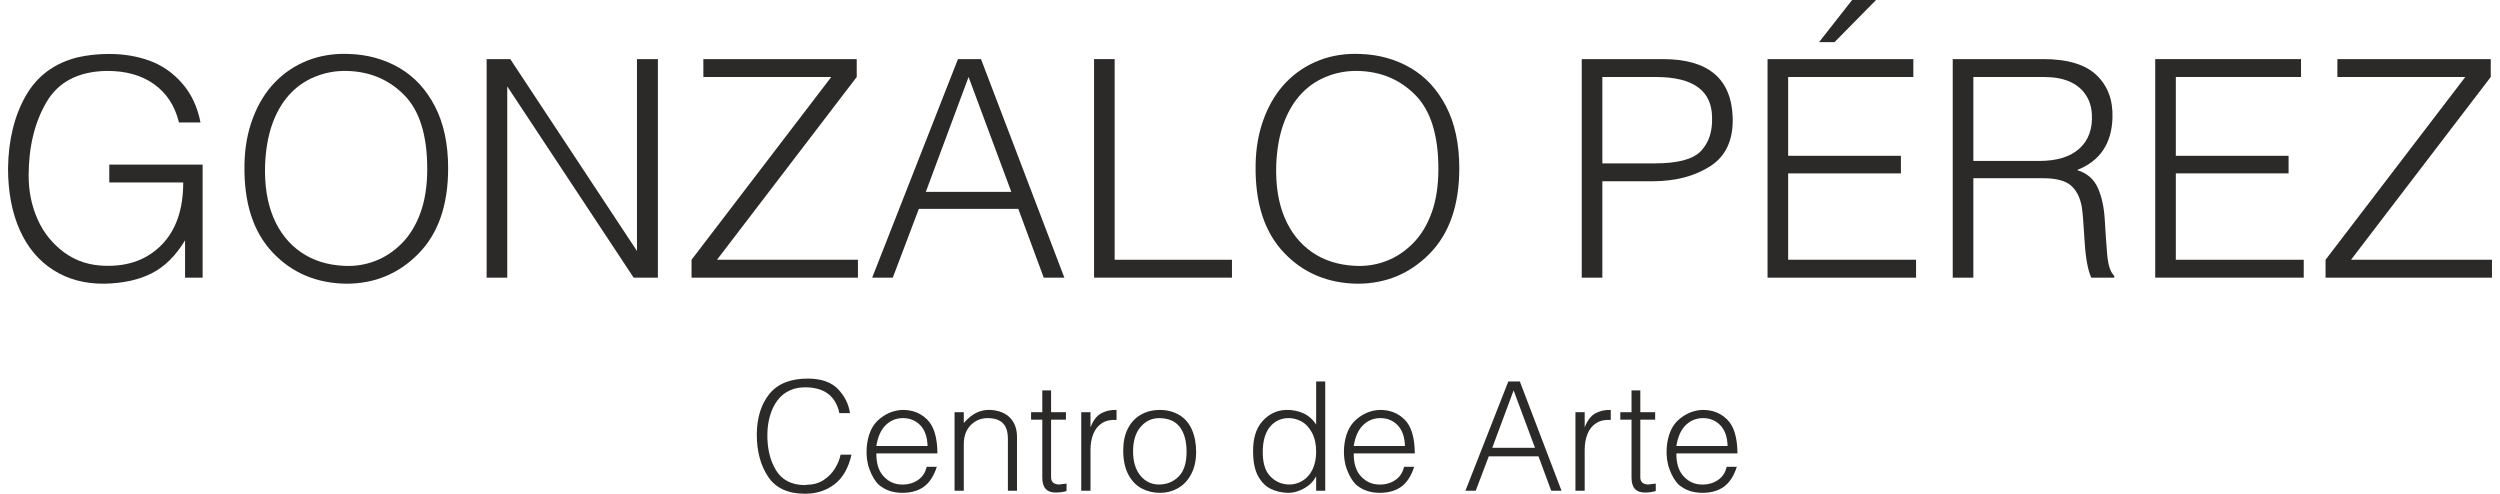
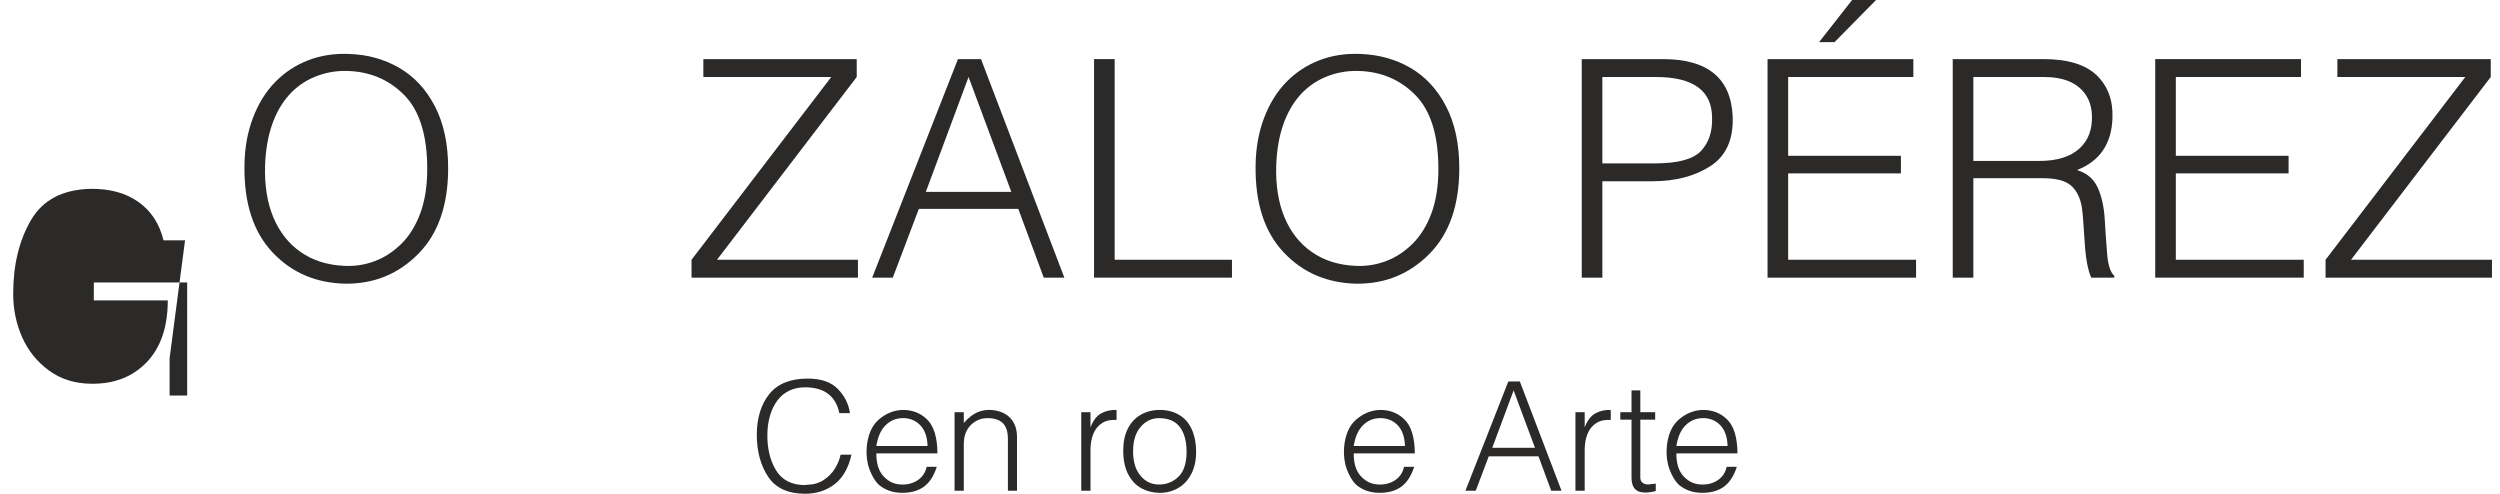
<svg xmlns="http://www.w3.org/2000/svg" xml:space="preserve" width="400px" height="79px" version="1.1" style="shape-rendering:geometricPrecision; text-rendering:geometricPrecision; image-rendering:optimizeQuality; fill-rule:evenodd; clip-rule:evenodd" viewBox="0 0 31024483 6167001">
  <defs>
    <style type="text/css">
   
    .fil0 {fill:#2B2A29;fill-rule:nonzero}
   
  </style>
  </defs>
  <g id="Capa_x0020_1">
-     <path class="fil0" d="M2210887 3002130c-116107,191836 -254266,328730 -414546,410750 -160245,82055 -357757,125578 -592467,130638 -242299,2496 -454923,-54293 -637904,-170366 -182981,-116106 -323055,-283326 -420221,-501625 -97166,-218299 -145749,-475129 -145749,-770422 5026,-350817 78225,-651136 219564,-900991 141338,-249856 358372,-411401 651170,-484600 123662,-27762 254881,-41643 393724,-41643 181716,0 350167,28412 505386,85200 155220,56789 290233,150775 405075,282028 114842,131253 191187,294028 229035,488360l-268797 0c-50463,-206948 -154570,-366578 -312319,-478890 -157750,-112311 -356492,-167220 -596262,-164690 -350817,7590 -600023,138194 -747686,391844 -147630,253651 -221479,559645 -221479,918052 0,194332 37233,375399 111697,543234 74464,167870 185511,306029 333141,414545 147663,108552 322439,164075 524327,166605 287737,5026 519917,-83935 696607,-266916 176657,-182981 265002,-441042 265002,-774183l-923727 0 0 -223359 1165992 0 0 1412088 -219563 0 0 -465659z" />
+     <path class="fil0" d="M2210887 3002130l-268797 0c-50463,-206948 -154570,-366578 -312319,-478890 -157750,-112311 -356492,-167220 -596262,-164690 -350817,7590 -600023,138194 -747686,391844 -147630,253651 -221479,559645 -221479,918052 0,194332 37233,375399 111697,543234 74464,167870 185511,306029 333141,414545 147663,108552 322439,164075 524327,166605 287737,5026 519917,-83935 696607,-266916 176657,-182981 265002,-441042 265002,-774183l-923727 0 0 -223359 1165992 0 0 1412088 -219563 0 0 -465659z" />
    <path id="1" class="fil0" d="M3210343 2063257c-7590,252386 27112,470069 104106,653050 76961,182982 190538,326850 340697,431572 150194,104756 329995,162160 539473,172280 133783,7556 262506,-12000 386169,-58703 123662,-46668 235325,-119868 335021,-219564 99696,-99696 177955,-227154 234744,-382373 56788,-155220 85165,-338816 85165,-550824 0,-421486 -96550,-729395 -289617,-923727 -193068,-194332 -433453,-294029 -721190,-299089 -136279,-2530 -267531,22087 -393724,73815 -126193,51763 -234094,128108 -323670,229069 -89611,100927 -159630,223974 -210128,369108 -50463,145099 -79490,313584 -87046,505386zm-257446 0c2530,-214538 37848,-411366 105987,-590586 68140,-179186 160895,-328731 278267,-448598 117372,-119902 254266,-210128 410751,-270677 156484,-60584 326850,-87080 511096,-79525 232179,7591 441657,65644 628434,174161 186776,108517 335055,268796 444837,480804 109782,211974 164656,469420 164656,772269 0,459367 -123014,814594 -369108,1065715 -246061,251121 -547029,376698 -902906,376698 -373518,-5060 -680812,-135663 -921847,-391844 -241000,-256180 -357757,-618963 -350167,-1088417z" />
-     <polygon id="2" class="fil0" points="7855475,3134648 7855475,738250 8116681,738250 8116681,3467789 7813832,3467789 6235175,1078947 6235175,3467789 5977729,3467789 5977729,738250 6273022,738250 " />
    <polygon id="3" class="fil0" points="8854931,3244430 10615305,3244430 10615305,3467789 8536936,3467789 8536936,3244430 10282164,961609 8684566,961609 8684566,738250 10600159,738250 10600159,961609 " />
    <path id="4" class="fil0" d="M11463337 2396398l1067596 0 -533798 -1434789 -533798 1434789zm1154676 212008l-1241756 0 -325585 859383 -257411 0 1071356 -2729539 287737 0 1041099 2729539 -257445 0 -317995 -859383z" />
    <polygon id="5" class="fil0" points="13821887,3244430 15287002,3244430 15287002,3467789 13564442,3467789 13564442,738250 13821887,738250 " />
    <path id="6" class="fil0" d="M15839741 2063257c-7590,252386 27112,470069 104106,653050 76961,182982 190538,326850 340697,431572 150194,104756 329995,162160 539473,172280 133783,7556 262506,-12000 386169,-58703 123662,-46668 235325,-119868 335021,-219564 99696,-99696 177955,-227154 234744,-382373 56788,-155220 85165,-338816 85165,-550824 0,-421486 -96550,-729395 -289617,-923727 -193068,-194332 -433453,-294029 -721190,-299089 -136279,-2530 -267531,22087 -393724,73815 -126193,51763 -234094,128108 -323670,229069 -89611,100927 -159630,223974 -210128,369108 -50463,145099 -79490,313584 -87046,505386zm-257446 0c2530,-214538 37848,-411366 105987,-590586 68140,-179186 160895,-328731 278267,-448598 117372,-119902 254266,-210128 410751,-270677 156484,-60584 326850,-87080 511096,-79525 232179,7591 441657,65644 628434,174161 186776,108517 335055,268796 444837,480804 109782,211974 164656,469420 164656,772269 0,459367 -123013,814594 -369108,1065715 -246061,251121 -547029,376698 -902906,376698 -373518,-5060 -680812,-135663 -921847,-391844 -241000,-256180 -357757,-618963 -350167,-1088417z" />
    <path id="7" class="fil0" d="M19913228 2263914l0 1203875 -257446 0 0 -2729539 1014602 0c560295,0 850528,239770 870700,719275 10120,285207 -82636,490890 -278233,617083 -195597,126193 -437247,189306 -724985,189306l-624638 0zm0 -1302305l0 1078946 658725 0c285173,0 476360,-51762 573526,-155219 97166,-103491 143219,-241035 138193,-412665 0,-340697 -234709,-511062 -704163,-511062l-666281 0z" />
    <path id="8" class="fil0" d="M22233896 2165483l0 1078947 1597599 0 0 223359 -1855045 0 0 -2729539 1820992 0 0 223359 -1563546 0 0 984310 1408326 0 0 219564 -1408326 0zm386168 -1639241l412631 -526242 299088 0 -518652 526242 -193067 0z" />
    <path id="9" class="fil0" d="M25841758 2123841c123663,37847 210094,111662 259326,221478 49199,109782 78225,241650 87046,395605 8855,153954 18941,299088 30292,435366 11385,136279 41027,225889 88960,268797l0 22702 -287703 0c-42907,-93372 -70669,-246061 -83285,-458069 -12616,-212008 -23967,-352082 -34087,-420221 -20171,-118637 -64959,-208862 -134398,-270711 -69404,-61814 -187391,-92721 -353962,-92721l-866938 0 0 1241722 -257446 0 0 -2729539 1131974 0c302849,0 524328,66874 664401,200623 140074,133783 206333,311704 198743,533798 -10086,323055 -157750,540123 -442923,651170zm-1294749 -1162232l0 1048655 821501 0c222128,0 389963,-51729 503540,-155220 113543,-103491 165305,-246060 155185,-427777 -5026,-95935 -32172,-179220 -81370,-249889 -49233,-70670 -116723,-124279 -202538,-160895 -85815,-36583 -193101,-54874 -321790,-54874l-874528 0z" />
    <polygon id="10" class="fil0" points="27075924,2165483 27075924,3244430 28673523,3244430 28673523,3467789 26818479,3467789 26818479,738250 28639470,738250 28639470,961609 27075924,961609 27075924,1945919 28484251,1945919 28484251,2165483 " />
    <polygon id="11" class="fil0" points="29264109,3244430 31024483,3244430 31024483,3467789 28946114,3467789 28946114,3244430 30691342,961609 29093744,961609 29093744,738250 31009337,738250 31009337,961609 " />
    <path id="12" class="fil0" d="M10398647 5678641l136313 0c-37881,166570 -108209,289618 -211050,369108 -102876,79524 -226197,119252 -370066,119252 -212008,0 -365312,-70669 -459983,-211974 -94636,-141338 -141954,-318644 -141954,-531917 2530,-209478 55524,-377621 159015,-504429 103457,-126843 263736,-190230 480770,-190230 167835,1265 293071,45404 375741,132484 82635,87080 132176,186776 148586,299088l-132517 0c-44139,-205717 -177272,-312969 -399366,-321790 -83285,-3795 -156484,8821 -219598,37848 -63079,29027 -114808,70977 -155185,125885 -40378,54874 -71011,117987 -91833,189272 -20821,71319 -31864,146057 -33095,224316 -3795,179186 31523,330919 105987,455231 74464,124278 195597,187084 363432,188349 7556,-2530 15146,-3795 22702,-3795 82020,-1265 152690,-21471 212008,-60584 59319,-39112 106637,-88003 141954,-146706 35352,-58669 58054,-115150 68139,-169408z" />
    <path id="13" class="fil0" d="M10845365 5570774l639785 0c-3795,-116107 -35318,-203803 -94636,-263121 -59319,-59319 -133749,-87696 -223359,-85166 -80755,2496 -150159,32788 -208213,90841 -58053,58053 -95901,143869 -113577,257446zm0 92721c-1265,126193 29676,222436 92756,288660 63079,66259 138193,99389 225239,99389 74464,2530 140723,-15454 198777,-53951 58019,-38497 95251,-94328 111662,-167528l126808 0c-37847,116107 -92106,199393 -162775,249890 -70669,50464 -159630,75695 -266882,75695 -119902,0 -219564,-34702 -299088,-104106 -44173,-44173 -81371,-106637 -111662,-187392 -30292,-80755 -42293,-170981 -35968,-270677 12616,-157749 62464,-274779 149544,-351124 87046,-76345 184862,-117030 293379,-122090 124928,-2530 229342,37540 313277,120210 83900,82635 126500,223666 127765,423024l-762832 0z" />
    <path id="14" class="fil0" d="M11937543 5283036c56788,-64344 112654,-108517 167528,-132483 54908,-23967 112619,-34087 173203,-30292 103457,7556 183289,41027 239428,100311 56173,59319 84242,138194 84242,236625l0 671957 -113577 0 0 -647341c0,-88345 -20821,-153647 -62464,-195939 -41642,-42258 -105987,-63387 -193067,-63387 -80755,0 -150159,29027 -208213,87046 -58053,58053 -87080,137578 -87080,238505l0 581116 -115457 0 0 -980516 115457 0 0 134398z" />
-     <path id="15" class="fil0" d="M12918058 5241394l-140073 0 0 -92756 140073 0 0 -272557 109782 0 0 272557 185512 0 0 92756 -185512 0 0 721189c0,55524 32207,85166 96551,88961 45438,-6291 77610,-10086 96516,-11351l0 92756c-41642,12615 -87046,18906 -136278,18906 -111047,0 -166571,-61814 -166571,-185477l0 -724984z" />
    <path id="16" class="fil0" d="M13519996 5337944c32821,-85815 77302,-144176 133441,-175083 56173,-30942 120209,-45130 192144,-42600l0 124928c-71935,-5060 -132518,8205 -181717,39762 -49232,31522 -85507,76652 -108859,135321 -23317,58669 -35009,124620 -35009,197820l0 511062 -115458 0 0 -980516 115458 0 0 189306z" />
    <path id="17" class="fil0" d="M14051879 5636998c0,128723 30599,229992 91798,303807 61199,73814 138501,110739 231872,110739 95901,0 177306,-32822 244180,-98431 66909,-65610 100346,-169716 100346,-312320 0,-128722 -27762,-230607 -83285,-305686 -55524,-75080 -142604,-112620 -261241,-112620 -89576,0 -165921,36275 -229034,108825 -63079,72549 -94636,174468 -94636,305686zm-123047 -11351c0,-105986 19248,-196862 57745,-272557 38497,-75729 92448,-133441 161853,-173203 69404,-39762 148894,-59626 238504,-59626 90841,0 171289,20821 241308,62464 70054,41642 122740,102534 158058,182673 35351,80106 53027,173169 53027,279190 0,107252 -20513,199700 -61540,277310 -40993,77610 -95902,135971 -164656,175083 -68789,39113 -144177,58669 -226197,58669 -82054,0 -157749,-18291 -227154,-54874 -69404,-36616 -125235,-94670 -167527,-174160 -42258,-79490 -63421,-179836 -63421,-300969z" />
-     <path id="18" class="fil0" d="M16338461 5947437c-30292,61849 -79798,112312 -148587,151425 -68755,39112 -137852,58053 -207256,56788 -76994,-2530 -147014,-18941 -210127,-49198 -63080,-30292 -115458,-82362 -157100,-156177 -41643,-73815 -63080,-173203 -64345,-298131 -3795,-169100 34703,-299054 115458,-389929 80755,-90841 178571,-138159 293378,-141954 78260,-2530 150502,11043 216761,40685 66224,29677 120175,77302 161818,142912l0 -539440 113577 0 0 1364736 -113577 0 0 -181717zm-666282 -329345c-5060,147629 24309,256146 88038,325550 63694,69405 142911,105372 237547,107902 60549,1265 117680,-14496 171289,-47318 53643,-32822 95285,-80448 124927,-142912 29677,-62463 44481,-135970 44481,-220521 0,-93371 -17642,-172861 -52994,-238504 -35317,-65610 -81063,-112928 -137236,-141954 -56139,-29027 -115149,-41643 -176964,-37848 -88345,7556 -159322,45096 -212965,112620 -53609,67489 -82328,161818 -86123,282985z" />
    <path id="19" class="fil0" d="M16807880 5570774l639785 0c-3795,-116107 -35318,-203803 -94636,-263121 -59319,-59319 -133749,-87696 -223359,-85166 -80755,2496 -150160,32788 -208213,90841 -58054,58053 -95901,143869 -113577,257446zm0 92721c-1265,126193 29676,222436 92756,288660 63079,66259 138193,99389 225239,99389 74464,2530 140723,-15454 198777,-53951 58019,-38497 95251,-94328 111662,-167528l126808 0c-37848,116107 -92106,199393 -162775,249890 -70670,50464 -159630,75695 -266882,75695 -119902,0 -219564,-34702 -299088,-104106 -44173,-44173 -81371,-106637 -111663,-187392 -30291,-80755 -42292,-170981 -35967,-270677 12616,-157749 62464,-274779 149544,-351124 87046,-76345 184862,-117030 293379,-122090 124928,-2530 229342,37540 313277,120210 83900,82635 126500,223666 127765,423024l-762832 0z" />
    <path id="20" class="fil0" d="M18537962 5593475l533798 0 -266882 -717394 -266916 717394zm577321 105987l-620844 0 -162775 429692 -128723 0 535678 -1364736 143869 0 520532 1364736 -128723 0 -159014 -429692z" />
    <path id="21" class="fil0" d="M19692604 5337944c32822,-85815 77302,-144176 133441,-175083 56173,-30942 120209,-45130 192144,-42600l0 124928c-71935,-5060 -132518,8205 -181717,39762 -49232,31522 -85507,76652 -108858,135321 -23317,58669 -35010,124620 -35010,197820l0 511062 -115458 0 0 -980516 115458 0 0 189306z" />
    <path id="22" class="fil0" d="M20277515 5241394l-140074 0 0 -92756 140074 0 0 -272557 109782 0 0 272557 185511 0 0 92756 -185511 0 0 721189c0,55524 32206,85166 96550,88961 45438,-6291 77610,-10086 96517,-11351l0 92756c-41643,12615 -87046,18906 -136279,18906 -111047,0 -166570,-61814 -166570,-185477l0 -724984z" />
    <path id="23" class="fil0" d="M20837809 5570774l639785 0c-3795,-116107 -35318,-203803 -94636,-263121 -59318,-59319 -133749,-87696 -223359,-85166 -80755,2496 -150159,32788 -208213,90841 -58053,58053 -95901,143869 -113577,257446zm0 92721c-1265,126193 29677,222436 92756,288660 63079,66259 138193,99389 225239,99389 74464,2530 140723,-15454 198777,-53951 58019,-38497 95251,-94328 111662,-167528l126808 0c-37847,116107 -92106,199393 -162775,249890 -70669,50464 -159630,75695 -266882,75695 -119902,0 -219564,-34702 -299088,-104106 -44173,-44173 -81371,-106637 -111662,-187392 -30292,-80755 -42292,-170981 -35967,-270677 12615,-157749 62463,-274779 149544,-351124 87046,-76345 184861,-117030 293378,-122090 124928,-2530 229342,37540 313277,120210 83900,82635 126500,223666 127765,423024l-762832 0z" />
  </g>
</svg>